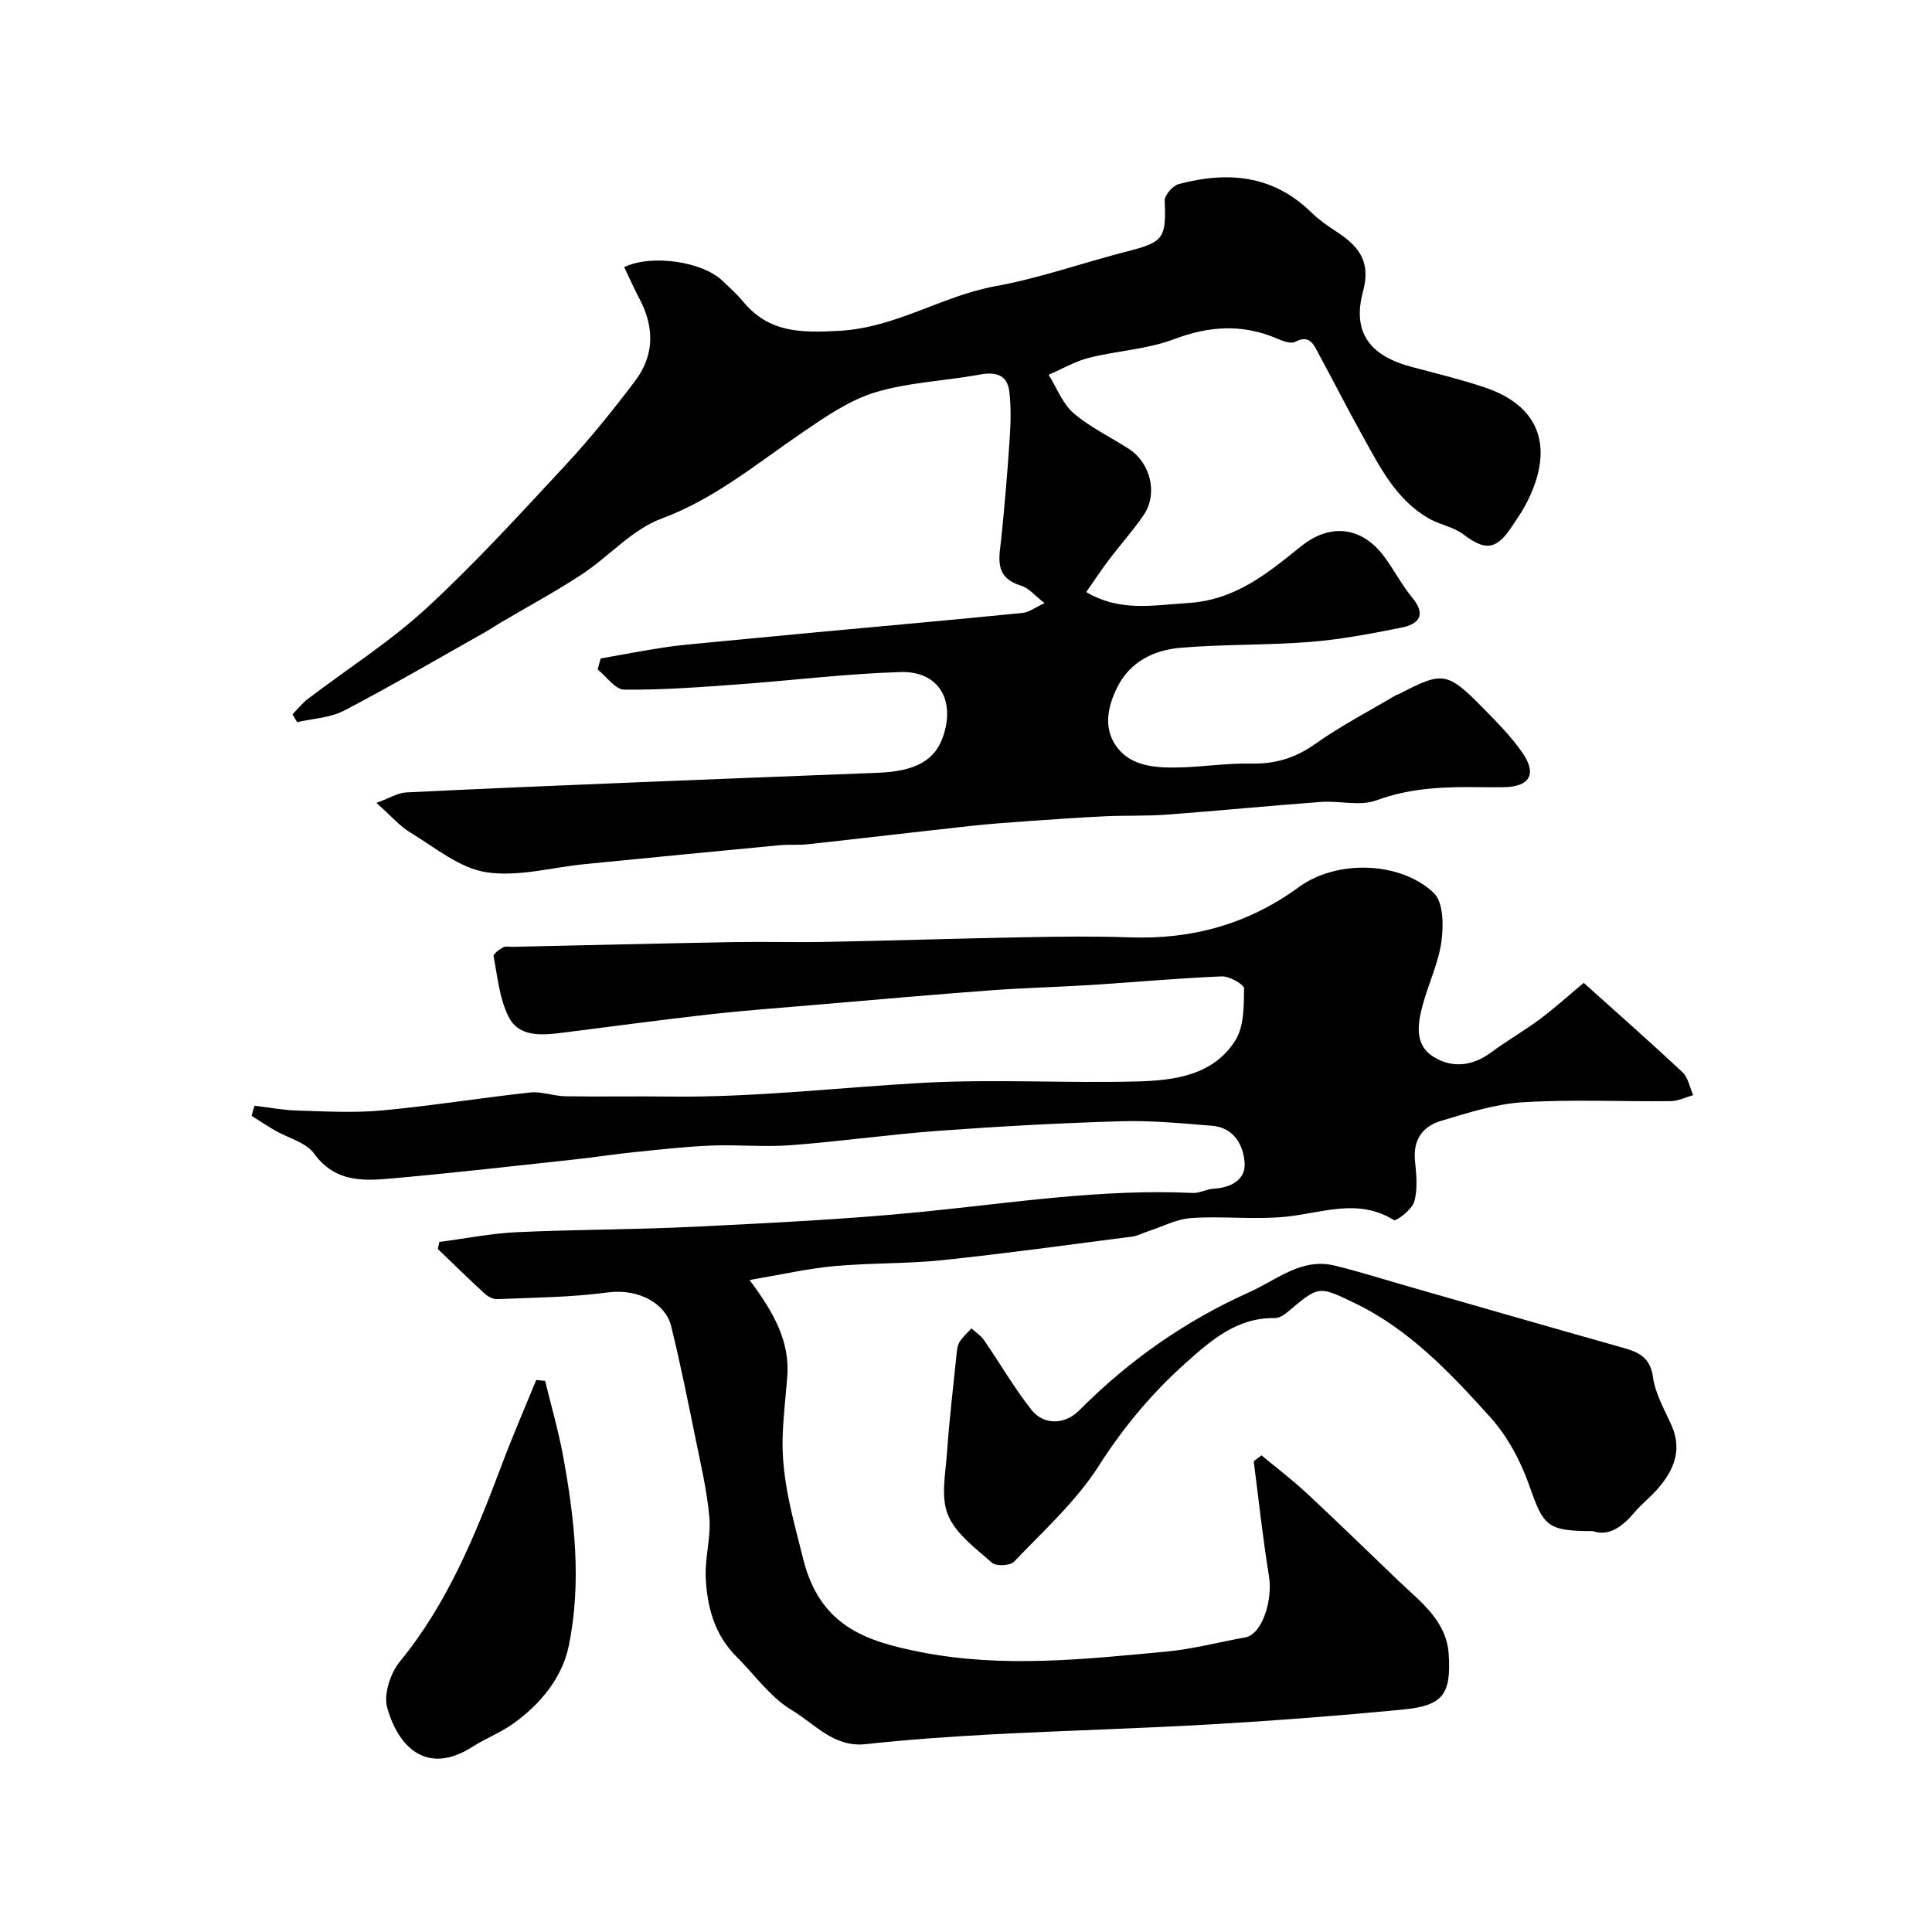
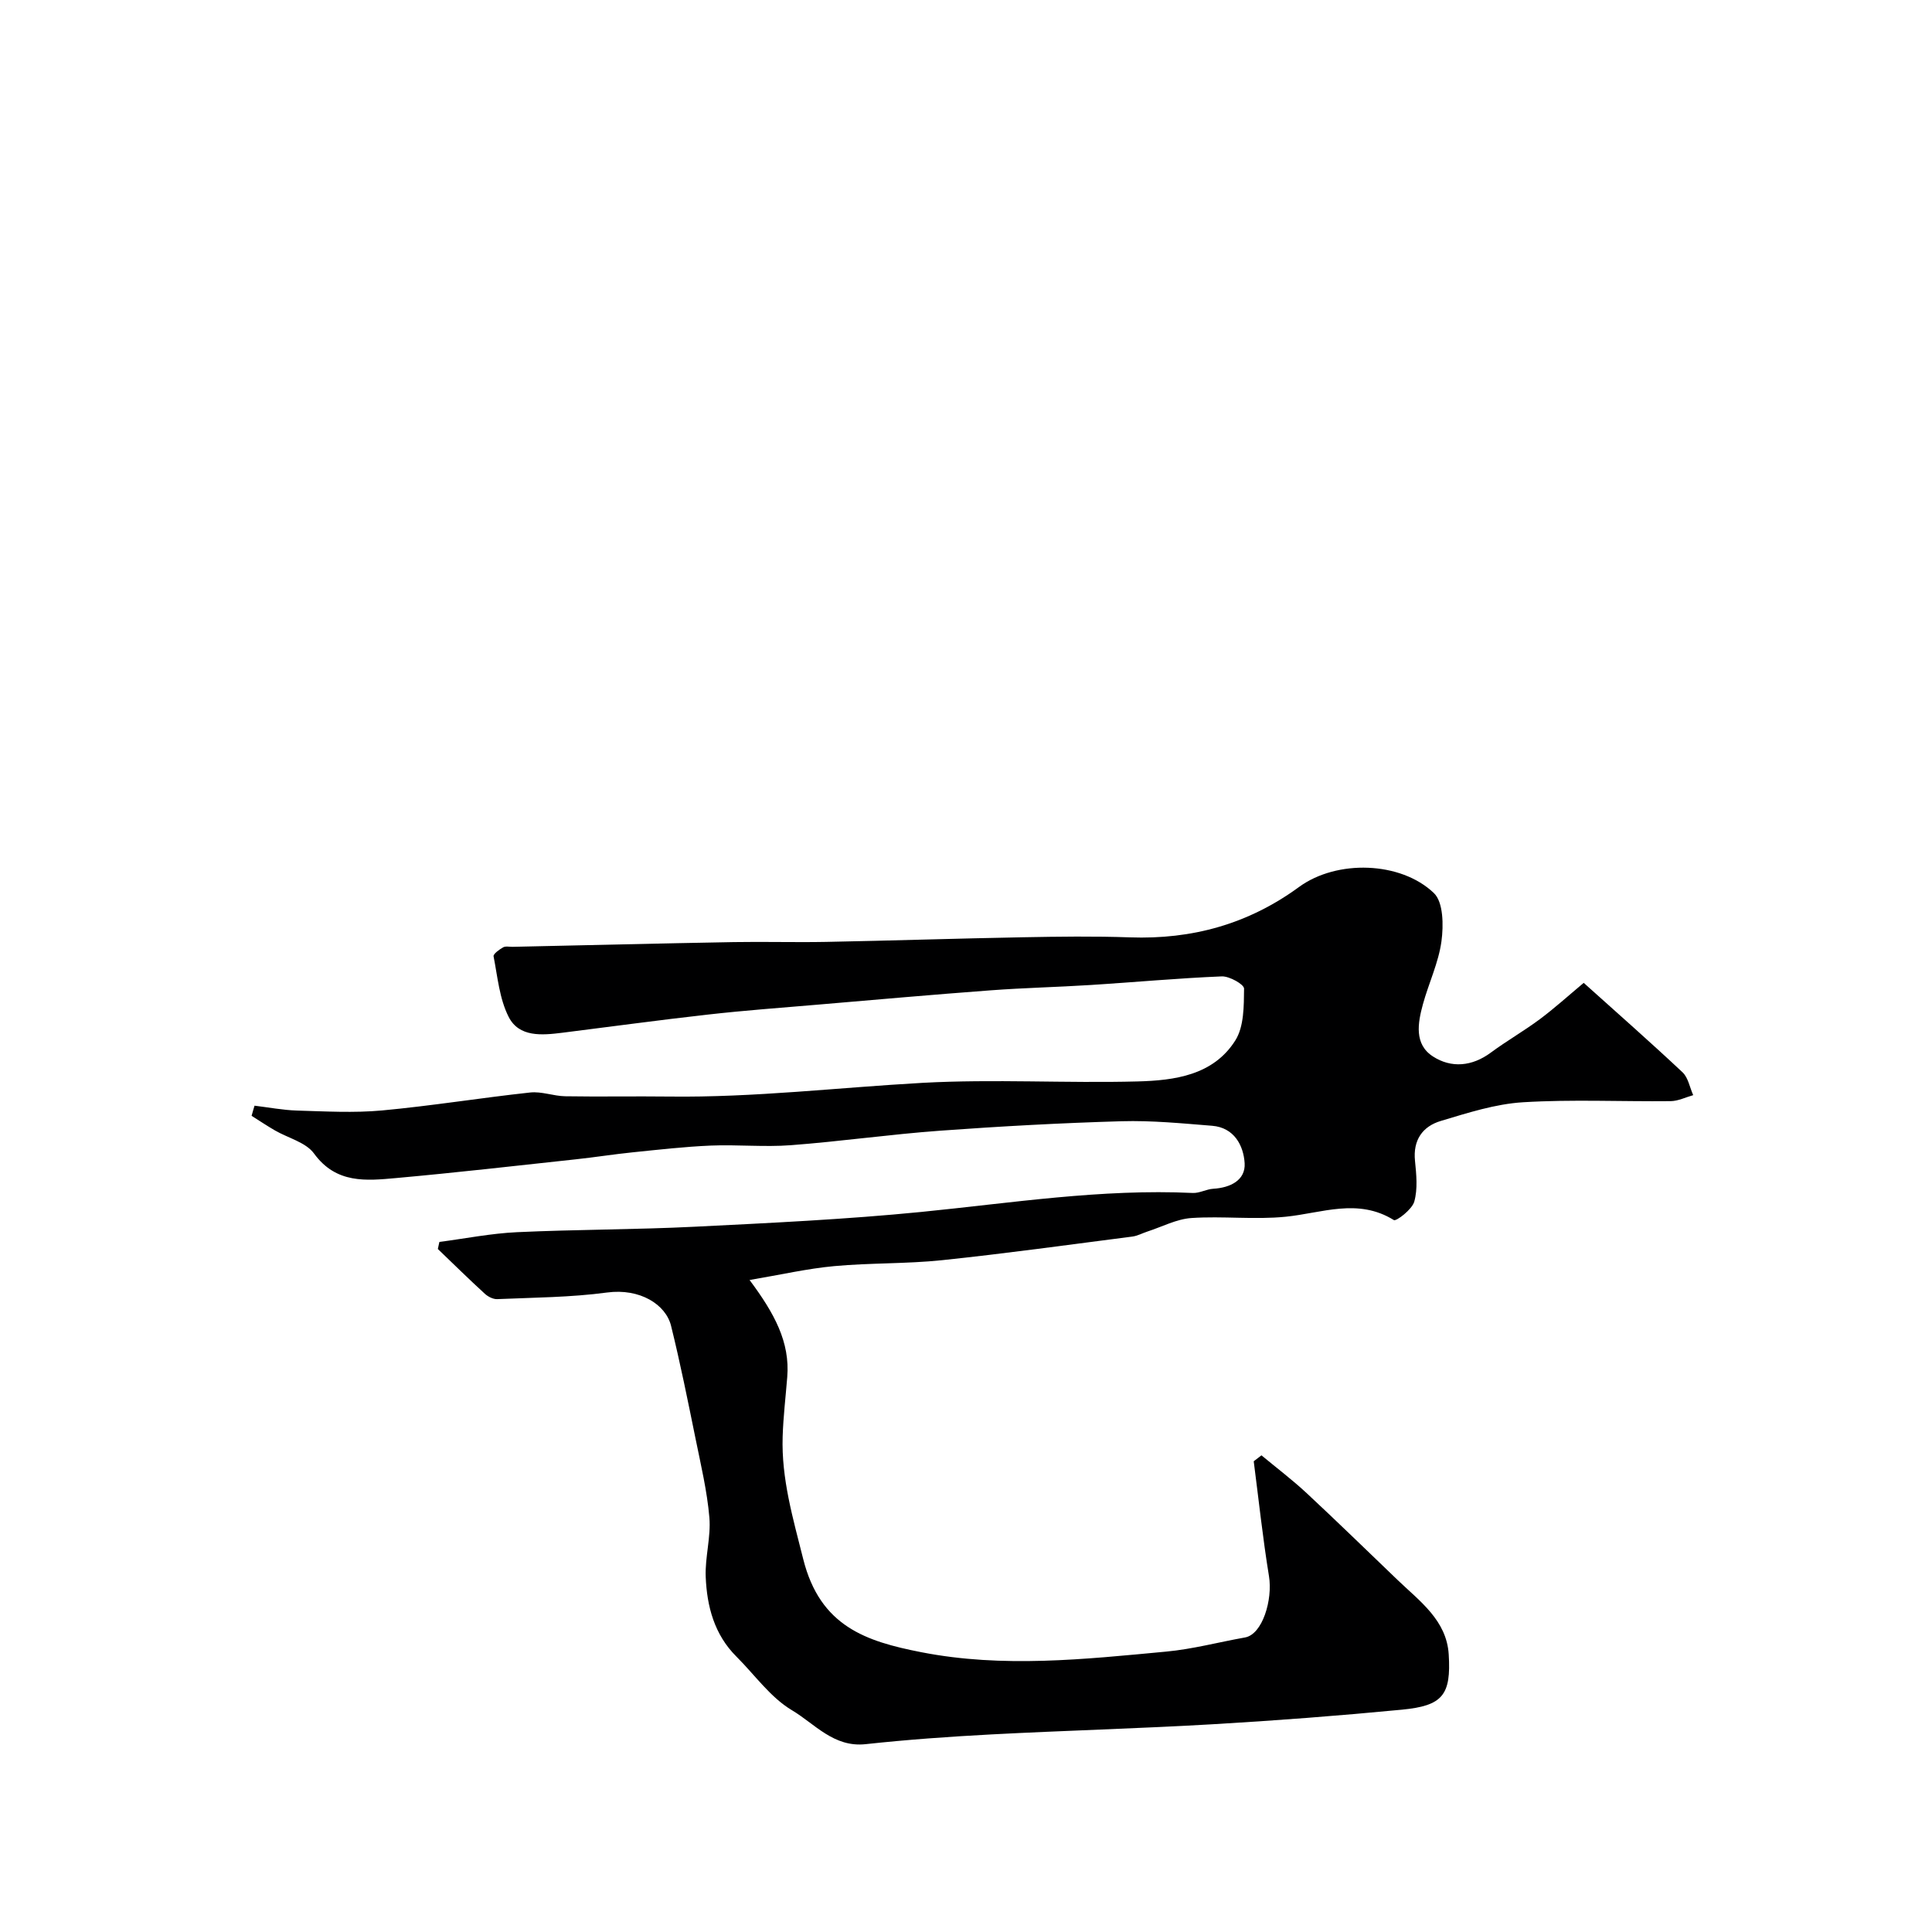
<svg xmlns="http://www.w3.org/2000/svg" enable-background="new 0 0 400 400" viewBox="0 0 400 400">
  <g fill="#000001">
    <path d="m52.7 228.92c2.93.35 5.86.92 8.8 1.01 5.85.17 11.76.51 17.57-.02 10.26-.95 20.45-2.61 30.69-3.72 2.37-.26 4.84.74 7.27.78 7.19.12 14.37-.03 21.56.06 17.55.22 34.96-1.87 52.43-2.84 14.79-.81 29.66.1 44.48-.29 7.66-.2 15.7-1.26 20.26-8.49 1.81-2.87 1.77-7.11 1.81-10.73.01-.87-3.03-2.59-4.61-2.53-9.04.37-18.07 1.21-27.1 1.78-6.93.44-13.88.59-20.8 1.11-11.96.89-23.9 1.95-35.85 2.97-7.53.64-15.07 1.19-22.58 2.04-10.09 1.13-20.14 2.51-30.22 3.77-4.2.52-8.94.97-11.1-3.29-1.91-3.75-2.29-8.29-3.12-12.53-.1-.49 1.18-1.41 1.97-1.86.51-.29 1.3-.1 1.97-.11 15.27-.33 30.53-.71 45.8-.98 6.36-.11 12.73.08 19.09-.04 13.6-.26 27.2-.71 40.8-.96 7.36-.14 14.74-.24 22.1.02 12.89.46 24.51-2.74 35.03-10.43 7.81-5.71 21.05-5.32 27.92 1.26 1.97 1.88 2.01 6.69 1.57 9.97-.6 4.44-2.64 8.67-3.84 13.05-1.07 3.9-1.84 8.29 2.08 10.81 3.79 2.45 8.09 2.08 11.98-.8 3.27-2.42 6.84-4.46 10.11-6.89 3.06-2.28 5.89-4.85 9.12-7.55 7.08 6.36 13.87 12.33 20.46 18.52 1.18 1.11 1.49 3.13 2.21 4.73-1.55.43-3.1 1.22-4.66 1.24-10.19.11-20.41-.39-30.57.23-5.74.35-11.45 2.2-17.03 3.87-3.77 1.13-5.78 3.95-5.34 8.26.28 2.8.59 5.81-.15 8.44-.45 1.62-3.73 4.13-4.23 3.82-7.44-4.61-14.86-1.45-22.38-.69-6.46.65-13.05-.17-19.54.27-3.07.21-6.06 1.81-9.08 2.79-1.05.34-2.07.91-3.15 1.05-13.12 1.69-26.24 3.51-39.4 4.89-7.41.77-14.92.54-22.35 1.23-5.52.51-10.98 1.77-17.49 2.87 5.16 6.92 8.39 12.86 7.8 20.11-.33 4.1-.82 8.19-.95 12.3-.28 8.75 2.13 16.89 4.26 25.38 3.5 13.94 13 17.03 24.44 19.27 16.91 3.31 33.8 1.46 50.68-.12 5.49-.51 10.89-1.96 16.34-2.93 3.64-.64 5.76-7.84 4.97-12.68-1.29-7.9-2.13-15.86-3.16-23.8.53-.41 1.06-.82 1.6-1.23 3.12 2.59 6.37 5.05 9.34 7.81 6.36 5.92 12.58 11.99 18.86 18.01 4.59 4.4 10.13 8.34 10.57 15.38.53 8.46-1.27 10.65-9.69 11.46-13.1 1.26-26.24 2.27-39.38 3.03-15.18.88-30.39 1.29-45.58 2.09-8.7.46-17.41 1.08-26.07 2.02-6.6.72-10.54-4.22-15.25-7.02-4.46-2.65-7.71-7.33-11.5-11.11-4.58-4.56-6.11-10.39-6.36-16.51-.16-4.08 1.1-8.24.76-12.28-.47-5.5-1.77-10.93-2.87-16.36-1.59-7.8-3.15-15.6-5.06-23.32-1.09-4.44-6.46-7.82-13.25-6.91-7.51 1.01-15.15 1.04-22.74 1.37-.85.04-1.92-.51-2.58-1.12-3.3-3.02-6.49-6.16-9.72-9.26.11-.49.21-.97.32-1.46 5.35-.7 10.69-1.77 16.07-2.02 12.26-.57 24.54-.52 36.79-1.13 15.65-.78 31.32-1.52 46.9-3.06 18.71-1.86 37.31-4.82 56.21-3.93 1.4.07 2.83-.79 4.26-.87 3.53-.21 6.69-1.77 6.49-5.28-.22-3.65-2.15-7.39-6.73-7.76-6.24-.5-12.51-1.12-18.75-.94-12.54.36-25.08 1.05-37.59 1.96-10.31.75-20.56 2.22-30.87 3-5.51.42-11.08-.15-16.61.08-5.41.23-10.8.85-16.19 1.4-3.91.4-7.79 1.02-11.7 1.44-12.4 1.34-24.78 2.76-37.2 3.88-6.21.56-12.44 1.23-17.03-5.07-1.7-2.34-5.39-3.21-8.14-4.81-1.63-.95-3.2-2-4.79-3 .19-.72.4-1.41.61-2.1z" />
-     <path d="m124.36 136.33c4.42-.78 8.83-1.63 13.26-2.3 3.07-.47 6.17-.72 9.27-1.02 7.05-.68 14.09-1.35 21.14-2.01 14.56-1.35 29.13-2.65 43.68-4.1 1.36-.13 2.63-1.15 4.55-2.03-1.93-1.48-3.24-3.13-4.89-3.63-5.72-1.74-4.45-5.91-4.04-10.01.68-6.73 1.26-13.46 1.7-20.21.22-3.32.34-6.72-.07-10-.43-3.44-2.82-4.08-6.1-3.47-7.23 1.33-14.74 1.58-21.71 3.7-5.41 1.65-10.38 5.13-15.15 8.38-9.4 6.41-18.07 13.68-29.1 17.77-6.04 2.24-10.8 7.8-16.38 11.48-5.53 3.64-11.38 6.78-17.08 10.15-.97.57-1.89 1.23-2.88 1.78-9.75 5.49-19.41 11.14-29.32 16.32-2.87 1.5-6.46 1.63-9.72 2.39-.32-.54-.64-1.09-.96-1.63 1.06-1.08 2.01-2.3 3.2-3.2 8.19-6.24 16.97-11.81 24.51-18.75 10.12-9.32 19.43-19.55 28.81-29.64 5.13-5.52 9.88-11.43 14.42-17.44 3.99-5.27 4.01-11.1.92-16.95-1.14-2.16-2.13-4.4-3.19-6.6 5.59-2.72 16.21-1.19 20.38 2.85 1.44 1.39 2.96 2.72 4.22 4.25 5.36 6.5 11.95 6.52 19.97 6.08 11.72-.64 21.22-7.23 32.3-9.24 9.22-1.67 18.16-4.87 27.27-7.2 7.55-1.93 8.08-2.68 7.77-10.51-.04-1.14 1.68-3.1 2.91-3.43 10.05-2.68 19.47-1.92 27.39 5.82 1.51 1.48 3.28 2.74 5.06 3.9 4.59 2.97 7.44 6.07 5.7 12.51-2.29 8.49 1.39 13.32 10.08 15.63 5.03 1.34 10.1 2.56 15.03 4.21 12.7 4.24 14.18 13.84 8.48 24.46-.85 1.57-1.88 3.05-2.88 4.54-3.19 4.73-5.44 4.87-9.98 1.42-1.98-1.5-4.75-1.93-6.97-3.18-6.94-3.91-10.3-10.8-13.96-17.37-3.1-5.57-5.98-11.26-9.02-16.86-1-1.83-1.81-4-4.82-2.42-.89.47-2.55-.15-3.7-.65-7.19-3.09-14.09-2.66-21.43.12-5.55 2.09-11.75 2.37-17.57 3.84-2.89.73-5.57 2.32-8.35 3.51 1.68 2.69 2.86 5.96 5.15 7.94 3.42 2.95 7.66 4.94 11.49 7.43 4.48 2.91 6 9.28 3.07 13.62-2.2 3.24-4.85 6.17-7.22 9.31-1.63 2.15-3.11 4.41-4.71 6.69 7.08 4.17 13.86 2.7 20.95 2.28 9.93-.59 16.54-6.14 23.54-11.76 6.09-4.88 12.63-4.05 17.23 2.17 2.03 2.75 3.61 5.84 5.78 8.47 3.05 3.69 1.25 5.51-2.32 6.22-6.22 1.24-12.5 2.44-18.81 2.94-8.9.71-17.88.46-26.77 1.21-5.48.46-10.46 2.79-13.14 8.12-1.95 3.87-2.92 8.2-.44 11.98 2.79 4.24 7.71 4.74 12.34 4.7 5.26-.04 10.53-.93 15.79-.82 4.98.1 9.13-1.14 13.24-4.05 5.25-3.72 11.02-6.72 16.57-10.02.28-.17.61-.23.9-.38 8.97-4.68 9.91-4.58 17.34 2.99 2.88 2.94 5.84 5.91 8.15 9.28 3.02 4.39 1.44 6.97-3.86 7.07-1.5.03-3 .02-4.5 0-7.42-.11-14.69.05-21.89 2.72-3.4 1.26-7.65.05-11.48.33-10.66.78-21.29 1.84-31.95 2.63-4.3.32-8.63.14-12.95.35-5.28.25-10.56.63-15.84 1-3.93.28-7.86.56-11.78.99-11.23 1.23-22.46 2.56-33.69 3.79-1.97.22-3.99.02-5.97.21-13.4 1.27-26.8 2.58-40.2 3.9-6.86.67-13.91 2.71-20.5 1.68-5.52-.86-10.57-5.13-15.64-8.19-2.24-1.35-4.02-3.46-7.05-6.15 2.81-1.04 4.42-2.09 6.07-2.17 15.69-.78 31.39-1.43 47.09-2.07 16.87-.69 33.73-1.35 50.6-2 7.95-.3 12.04-2.62 13.68-7.88 2.34-7.45-1.2-13.21-8.97-12.98-11.33.35-22.62 1.76-33.94 2.58-7.74.56-15.51 1.15-23.25 1.06-1.84-.02-3.65-2.71-5.48-4.17.22-.76.42-1.52.62-2.28z" />
-     <path d="m329.79 317c-9.55 0-10.23-1.06-13.17-9.44-1.78-5.07-4.52-10.21-8.1-14.17-8.26-9.15-16.77-18.21-28.21-23.68-7.32-3.5-7.26-3.56-13.79 1.98-.72.61-1.76 1.23-2.64 1.21-7.76-.14-13.17 4.62-18.35 9.25-7 6.24-12.95 13.35-18.09 21.41-4.68 7.33-11.42 13.39-17.49 19.77-.8.84-3.7.98-4.56.23-3.38-2.99-7.49-5.98-9.12-9.89-1.53-3.69-.51-8.55-.21-12.87.47-6.7 1.26-13.39 1.95-20.08.1-.96.16-2.04.63-2.83.63-1.07 1.64-1.92 2.49-2.86.88.81 1.95 1.48 2.61 2.44 3.3 4.79 6.22 9.87 9.81 14.42 2.57 3.26 6.95 3.07 9.88.13 10.26-10.32 21.9-18.51 35.25-24.5 5.78-2.59 10.76-7.17 17.72-5.48 4.71 1.15 9.35 2.62 14.01 3.96 15.12 4.33 30.23 8.71 45.38 12.97 3.35.94 5.88 1.92 6.45 6.18.47 3.44 2.39 6.71 3.84 9.98 2.25 5.08.47 9.25-2.82 13.06-1.52 1.76-3.4 3.21-4.9 4.98-2.51 2.98-5.33 4.98-8.57 3.83z" />
-     <path d="m112.86 285.89c1.23 5.08 2.7 10.11 3.66 15.23 2.44 13.15 3.95 26.48 1.23 39.66-1.36 6.59-5.88 12.09-11.54 16.11-2.64 1.87-5.75 3.07-8.49 4.82-8.5 5.43-14.89 1.19-17.55-8.14-.79-2.77.66-7.18 2.63-9.58 10-12.2 15.72-26.47 21.18-40.96 2.2-5.83 4.68-11.55 7.04-17.32.6.07 1.22.13 1.84.18z" />
  </g>
</svg>